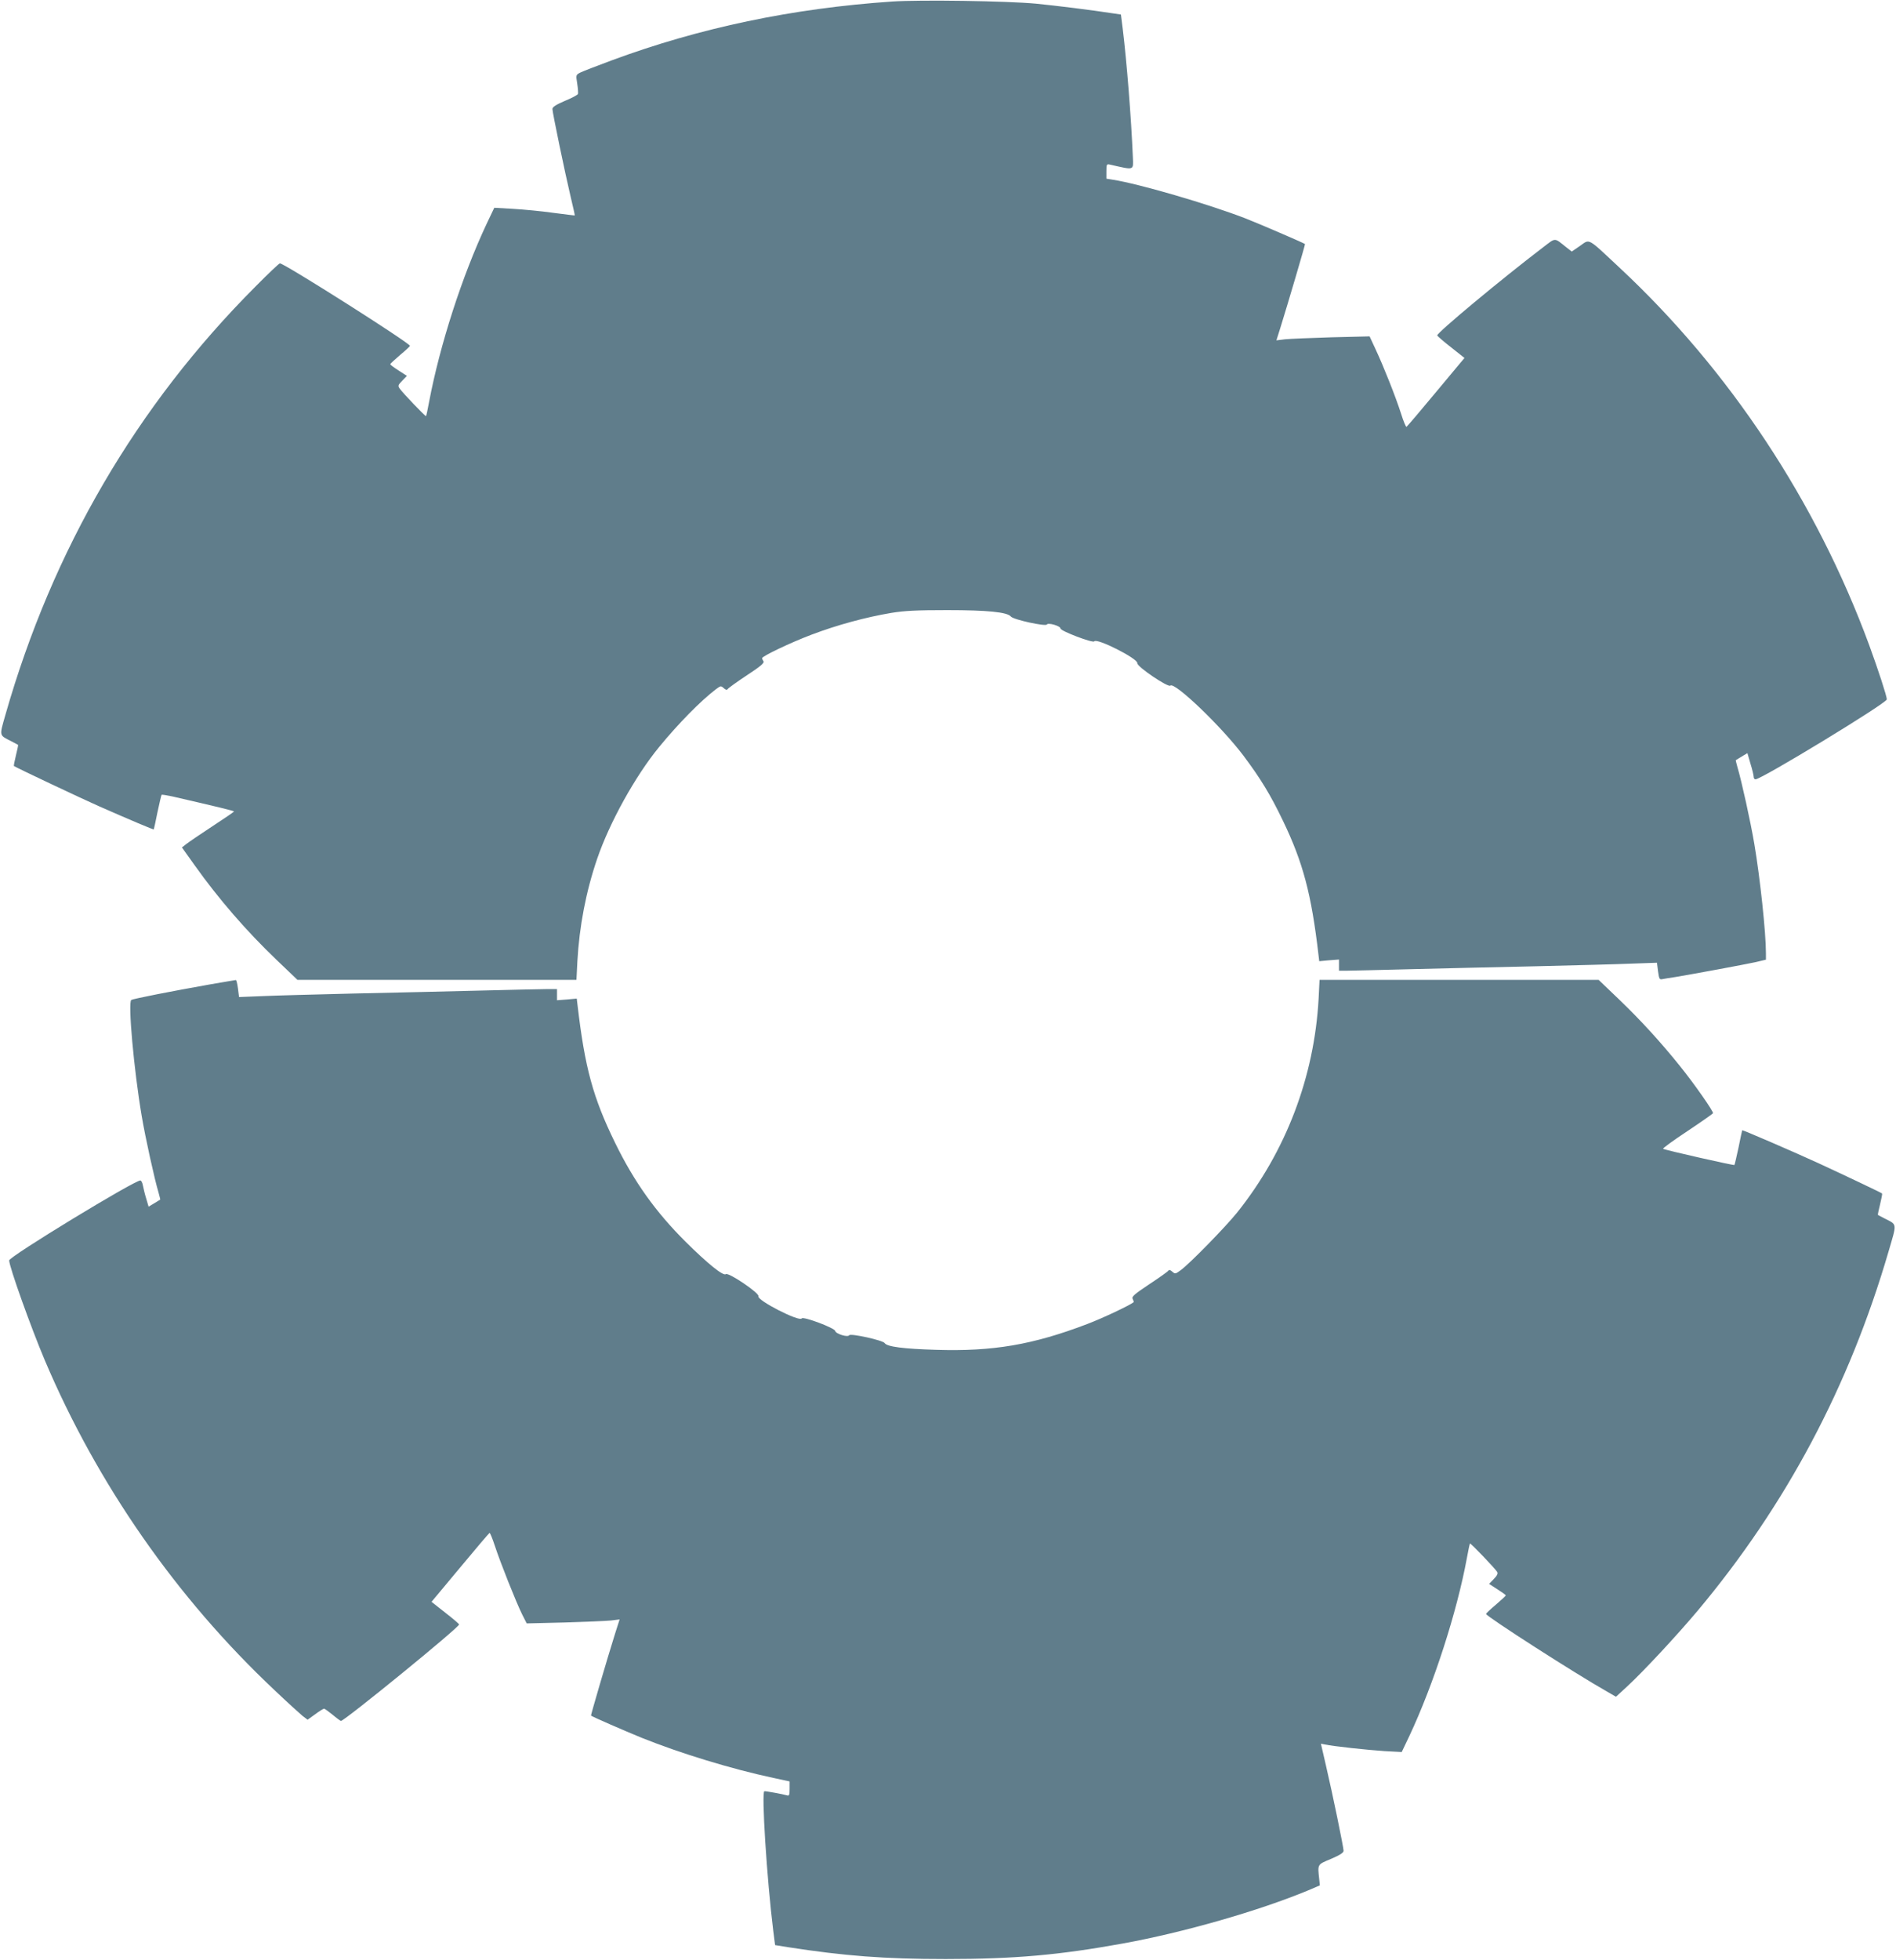
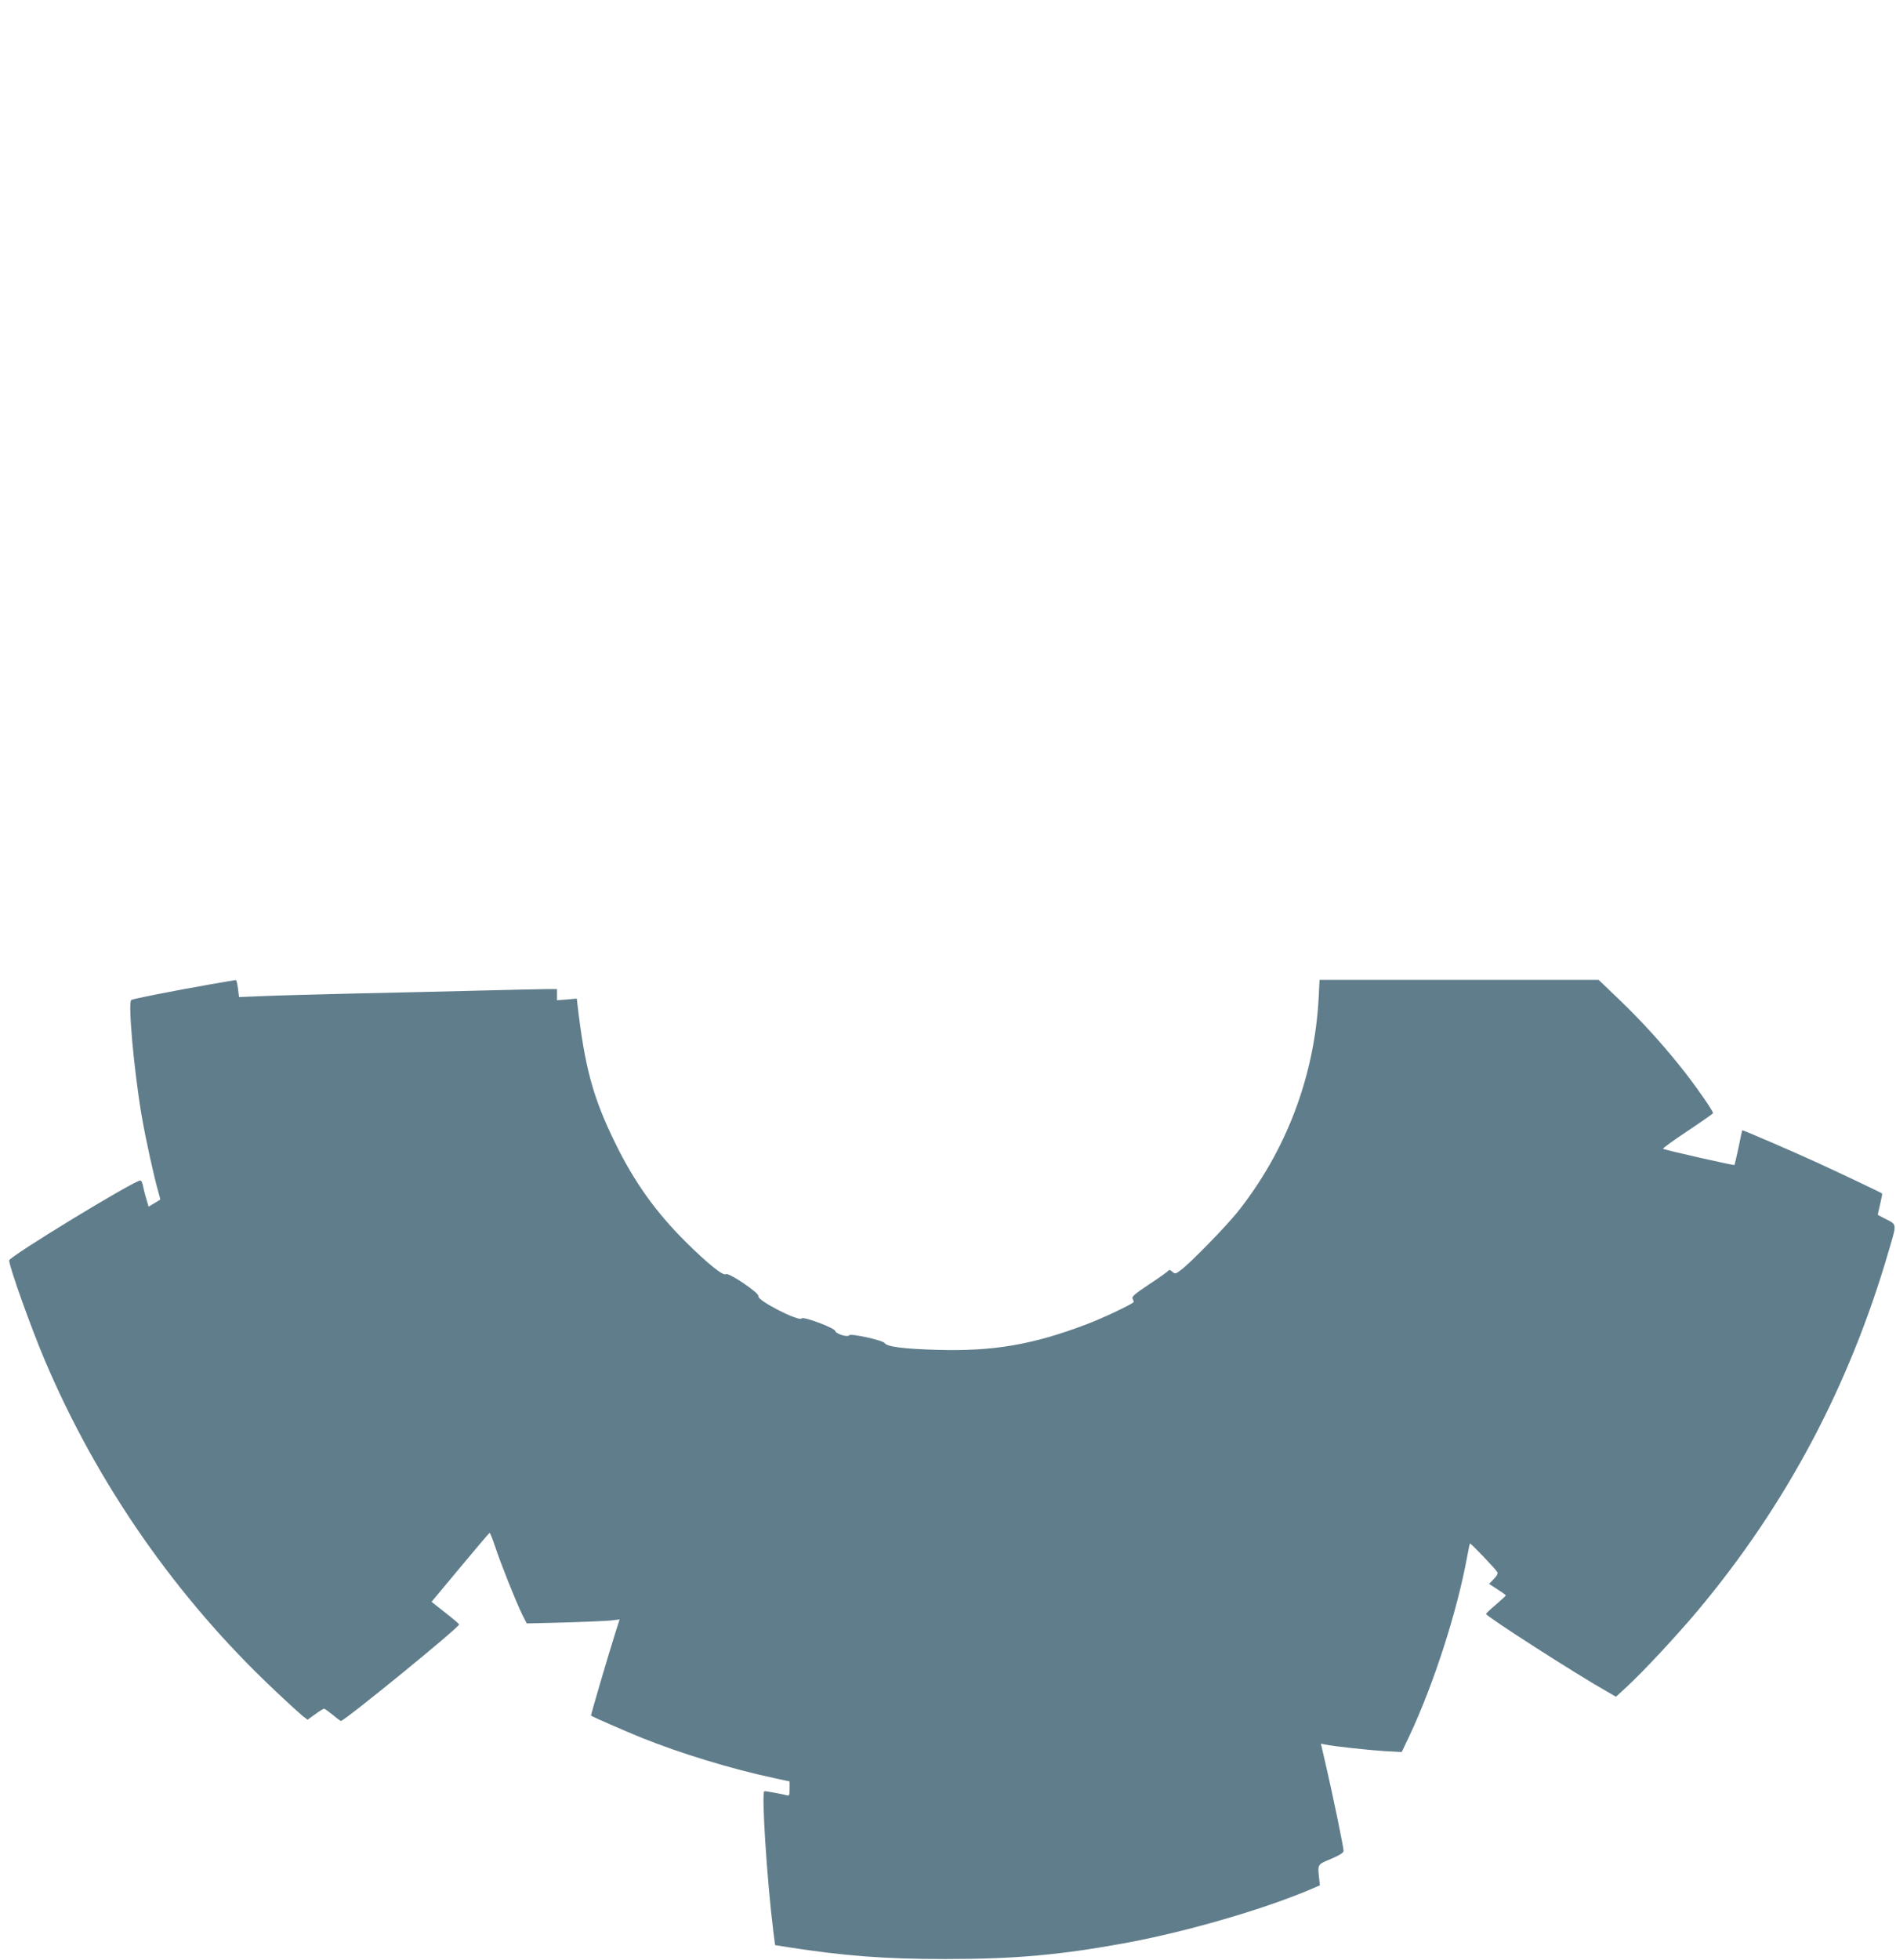
<svg xmlns="http://www.w3.org/2000/svg" version="1.0" width="1239pt" height="1280pt" viewBox="0 0 1239 1280" preserveAspectRatio="xMidYMid meet">
  <g transform="translate(0,1280) scale(0.1,-0.1)" fill="#607d8b" stroke="none">
-     <path d="M5830 12790 c-650 -44 -1256 -171 -1832 -384 -97 -36 -190 -72 -206 -80 -29 -15 -29 -16 -20 -72 5 -32 7 -62 5 -68 -3 -6 -41 -27 -86 -45 -58 -25 -81 -40 -81 -53 0 -22 82 -417 119 -573 16 -66 28 -121 27 -122 0 -1 -64 7 -141 17 -77 11 -195 22 -263 26 l-122 7 -50 -105 c-160 -340 -305 -789 -376 -1163 -9 -49 -18 -91 -20 -93 -3 -4 -153 152 -172 180 -13 18 -11 23 16 51 l31 32 -54 35 c-30 19 -55 38 -55 41 0 3 29 30 64 60 36 30 65 57 65 60 2 17 -821 539 -850 539 -5 0 -76 -67 -158 -150 -779 -780 -1328 -1721 -1636 -2800 -40 -141 -42 -130 40 -172 22 -11 41 -22 43 -23 2 -1 -5 -32 -14 -69 -9 -37 -15 -68 -13 -69 17 -12 452 -217 554 -262 202 -89 358 -155 360 -152 1 1 12 52 24 112 13 61 25 112 27 114 2 2 34 -3 71 -11 296 -68 403 -94 402 -98 0 -3 -65 -47 -143 -98 -78 -51 -154 -103 -169 -115 l-28 -22 82 -115 c158 -222 339 -431 538 -621 l135 -129 912 0 911 0 6 121 c13 230 56 455 129 669 81 237 249 541 406 732 124 151 270 300 370 376 31 23 33 24 51 8 13 -12 21 -14 26 -7 3 6 60 47 125 90 90 59 116 81 109 92 -5 8 -9 17 -9 20 0 13 186 102 324 154 166 63 354 114 521 142 86 14 165 18 365 18 263 0 393 -13 416 -42 16 -20 226 -66 235 -52 8 14 89 -9 89 -26 0 -16 212 -97 221 -84 15 24 286 -113 281 -142 -3 -23 202 -161 216 -147 27 27 336 -269 478 -458 111 -148 176 -254 258 -425 131 -272 186 -479 232 -875 l5 -42 64 6 65 5 0 -37 0 -36 53 0 c28 0 219 5 422 10 204 5 570 14 815 19 245 6 522 13 617 17 l171 6 7 -56 c7 -50 9 -55 29 -51 11 2 50 9 86 14 120 20 454 82 523 97 l67 16 0 42 c0 135 -38 491 -76 715 -24 142 -83 410 -110 500 -7 25 -12 46 -11 46 1 1 19 12 39 24 l37 22 20 -69 c12 -38 21 -77 21 -86 0 -9 5 -16 12 -16 39 0 858 498 858 522 0 21 -55 190 -115 354 -346 939 -914 1797 -1632 2466 -214 200 -192 188 -258 142 l-54 -37 -37 29 c-79 63 -66 63 -151 -2 -272 -207 -696 -560 -691 -575 2 -5 42 -40 91 -78 l87 -69 -186 -223 c-102 -123 -189 -225 -193 -227 -4 -1 -20 37 -35 85 -35 110 -115 311 -167 422 l-39 84 -248 -6 c-136 -4 -273 -10 -304 -13 l-57 -7 25 79 c51 164 164 547 162 550 -8 7 -298 132 -393 169 -241 93 -694 225 -862 251 l-43 7 0 48 c0 46 2 49 23 44 163 -37 153 -40 150 48 -11 262 -40 624 -66 837 l-12 95 -40 6 c-163 25 -376 51 -515 65 -193 18 -756 26 -940 14z" />
    <path d="M1375 6371 c-249 -44 -504 -94 -517 -102 -23 -14 17 -458 68 -758 24 -142 83 -410 110 -500 7 -25 12 -46 11 -46 -1 -1 -19 -12 -39 -24 l-37 -22 -15 51 c-9 28 -18 67 -22 86 -3 19 -11 34 -17 34 -40 0 -857 -497 -857 -522 0 -41 141 -435 233 -653 343 -808 860 -1551 1500 -2153 83 -79 167 -155 184 -169 l33 -25 50 36 c27 20 53 36 58 36 4 0 29 -18 56 -40 26 -22 51 -40 54 -40 23 0 772 610 772 630 0 4 -41 39 -90 77 l-90 71 186 223 c102 123 189 225 193 227 4 1 19 -37 35 -85 35 -107 138 -366 178 -447 l30 -59 246 6 c136 4 273 10 304 13 l57 7 -30 -94 c-52 -165 -159 -532 -157 -534 7 -7 223 -101 331 -145 257 -103 585 -203 860 -262 l107 -23 0 -48 c0 -41 -3 -48 -17 -43 -28 8 -137 28 -148 27 -20 -2 16 -573 58 -911 l12 -94 80 -13 c375 -58 633 -78 1035 -78 450 0 740 26 1155 101 398 72 893 214 1215 348 l75 32 -4 39 c-11 101 -14 96 77 134 58 25 82 40 82 53 0 22 -71 368 -115 556 l-33 143 27 -5 c56 -12 281 -36 388 -43 l113 -6 50 105 c158 336 311 809 376 1163 9 50 18 92 20 94 4 4 165 -164 178 -186 6 -11 -1 -24 -23 -47 l-30 -31 54 -35 c30 -19 55 -37 55 -40 0 -3 -29 -30 -64 -60 -36 -30 -65 -58 -65 -61 -2 -14 583 -390 792 -508 l57 -33 73 67 c108 100 324 332 461 495 578 690 990 1465 1247 2345 56 191 58 174 -26 217 -22 11 -41 22 -43 23 -2 1 5 32 14 69 9 37 15 68 13 71 -5 5 -243 118 -414 197 -154 71 -497 219 -500 216 -1 -2 -12 -52 -24 -113 -13 -60 -25 -112 -27 -114 -4 -4 -452 97 -466 106 -5 2 66 54 157 114 90 60 167 114 169 118 6 9 -124 195 -218 311 -124 154 -251 293 -388 425 l-141 135 -912 0 -912 0 -6 -121 c-28 -513 -214 -1000 -533 -1399 -75 -93 -306 -330 -367 -375 -35 -26 -38 -27 -56 -11 -13 12 -21 14 -26 7 -3 -6 -60 -46 -125 -89 -100 -67 -116 -81 -108 -96 5 -10 8 -19 6 -21 -22 -19 -201 -104 -304 -143 -354 -135 -616 -180 -988 -168 -210 6 -320 20 -335 44 -11 18 -223 65 -232 51 -9 -15 -87 9 -91 28 -4 20 -210 97 -219 82 -15 -24 -293 118 -283 145 8 20 -196 158 -213 144 -17 -13 -118 68 -263 212 -195 194 -336 391 -460 645 -145 296 -198 491 -246 901 l-5 42 -64 -6 -65 -5 0 37 0 36 -67 0 c-38 0 -237 -5 -443 -10 -206 -5 -575 -14 -820 -19 -245 -6 -513 -13 -597 -17 l-151 -6 -7 56 c-4 31 -10 56 -14 55 -3 0 -78 -13 -166 -28z" />
  </g>
</svg>